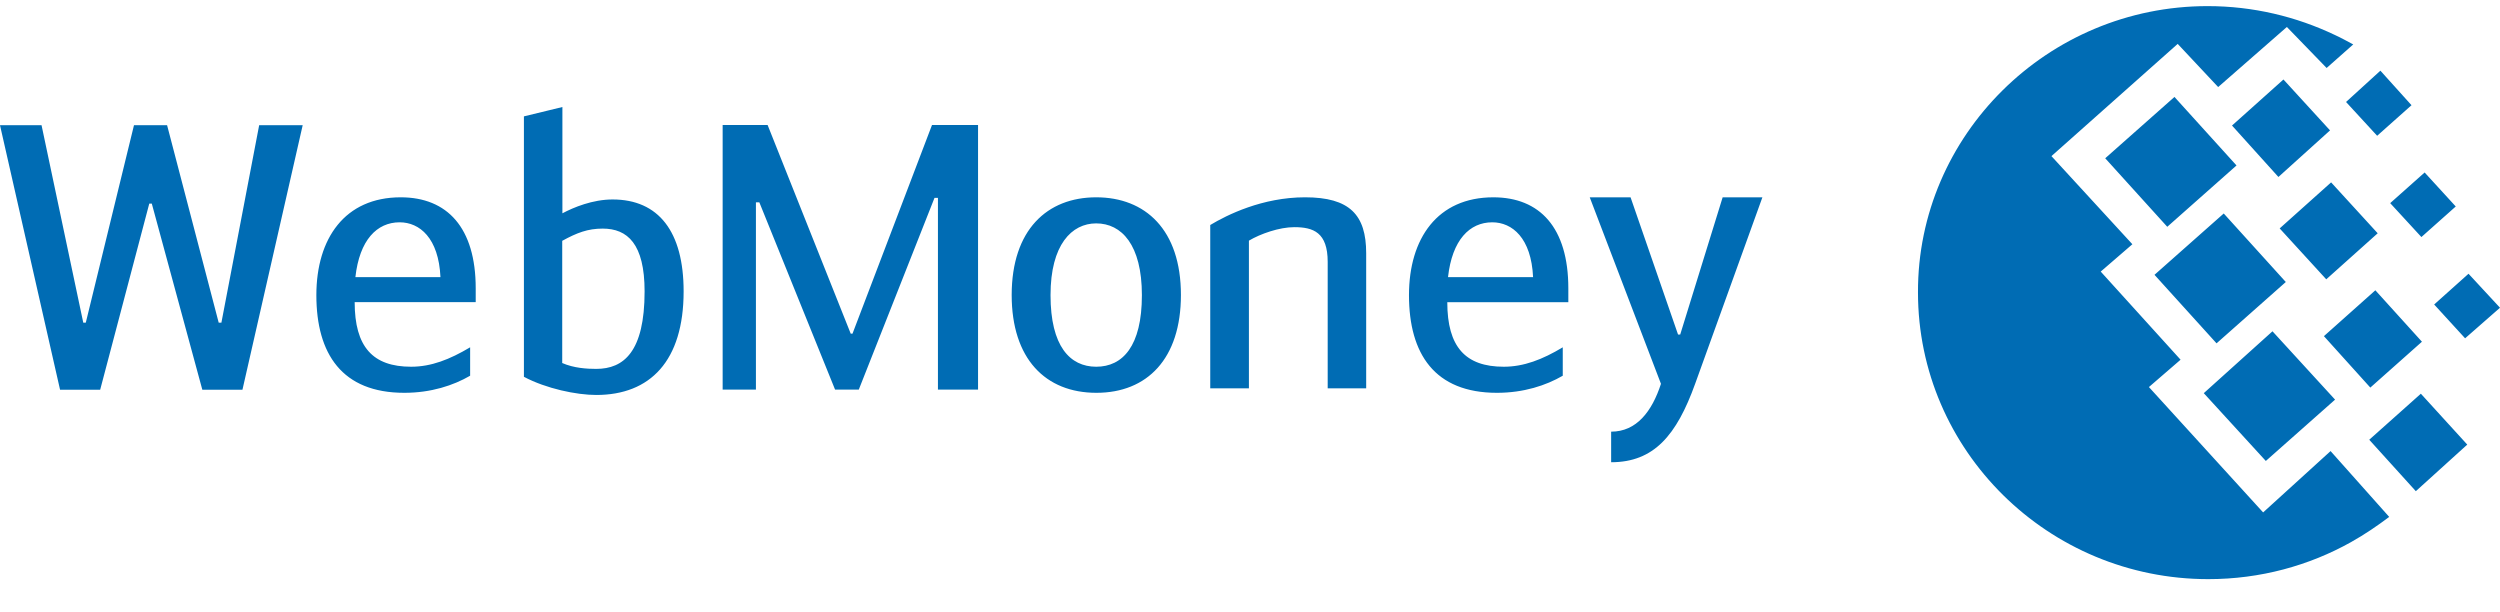
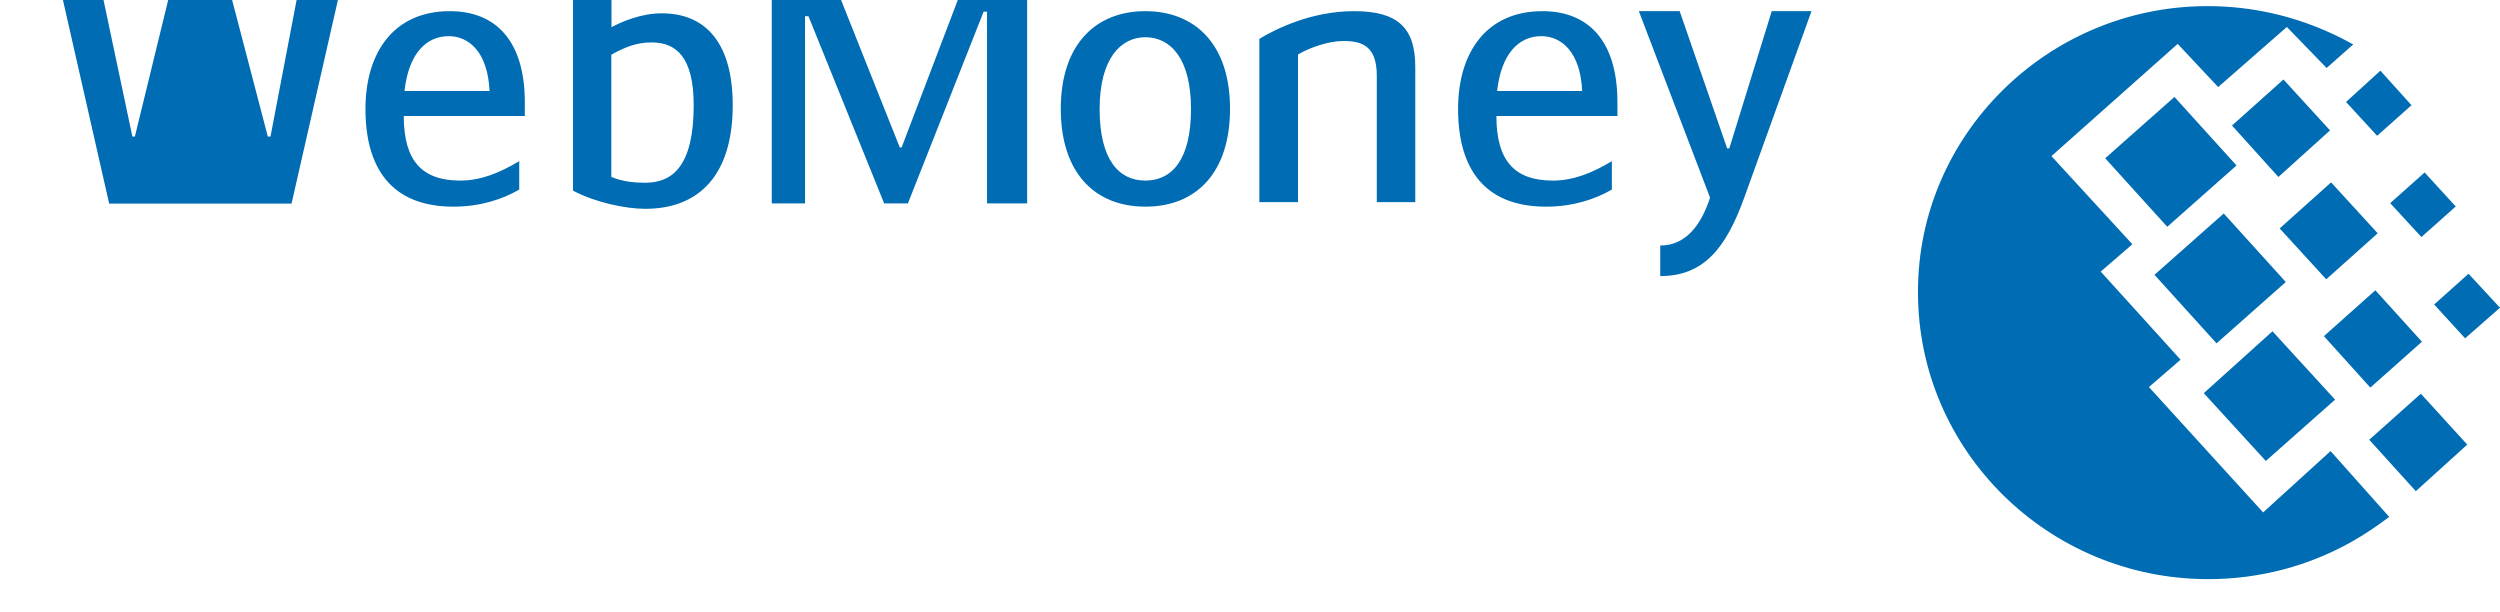
<svg xmlns="http://www.w3.org/2000/svg" width="139" height="34">
  <title>logo-sat</title>
  <g class="layer">
    <title>Layer 1</title>
    <g fill="none" fill-rule="nonzero" id="svg_1">
-       <path d="m122.74,0.34c2.53,0 4.93,0.58 7.09,1.61c0.33,0.15 0.67,0.34 1.01,0.52l-1.48,1.31l-2.21,-2.28l-3.82,3.34l-2.25,-2.4l-7.02,6.24l4.5,4.9l-1.76,1.52l4.44,4.9l-1.76,1.52l6.35,6.97l3.75,-3.41l3.26,3.66c-0.64,0.48 -1.35,0.97 -2.12,1.4c-2.34,1.31 -5.05,2.06 -7.94,2.06c-8.9,0 -16.14,-7.15 -16.14,-15.94c-0.03,-8.74 7.21,-15.92 16.1,-15.92zm-2.95,14.94l3.85,-3.41l3.45,3.81l-3.85,3.41l-3.45,-3.81zm2.74,6.58l3.82,-3.44l3.48,3.8l-3.85,3.41l-3.45,-3.77zm-5.48,-13.06l3.85,-3.41l3.45,3.81l-3.85,3.41l-3.45,-3.81zm7.05,-1.82l2.86,-2.56l2.59,2.83l-2.87,2.59l-2.58,-2.86zm5.11,11.71l2.86,-2.55l2.59,2.86l-2.87,2.55l-2.58,-2.86zm2.52,5.76l2.87,-2.56l2.58,2.83l-2.86,2.59l-2.59,-2.86zm1.17,-13.16l1.91,-1.7l1.73,1.89l-1.91,1.7l-1.73,-1.88l0,-0.01zm-2.46,-5.62l1.91,-1.74l1.73,1.92l-1.91,1.7l-1.73,-1.88zm4.9,11.26l1.91,-1.71l1.75,1.89l-1.94,1.7l-1.72,-1.88zm-8.59,-4.23l2.86,-2.56l2.59,2.83l-2.86,2.56l-2.59,-2.83zm-118.31,-1.38l-0.14,0l-2.73,10.35l-2.23,0l-3.34,-14.71l2.31,0l2.32,10.98l0.14,0l2.68,-10.98l1.84,0l2.87,10.98l0.15,0l2.1,-10.98l2.42,0l-3.35,14.71l-2.23,0m8.51,-6.26l4.73,0c-0.1,-2.18 -1.16,-3.05 -2.27,-3.05c-1.26,0 -2.23,0.98 -2.46,3.05m6.38,3.9l0,1.58c-0.93,0.54 -2.17,0.95 -3.66,0.95c-3.46,0 -4.89,-2.16 -4.89,-5.43c0,-3.16 1.59,-5.44 4.69,-5.44c2.58,0 4.17,1.68 4.17,5.06l0,0.77l-6.73,0c0,2.49 1.01,3.59 3.14,3.59c1.11,0 2.14,-0.4 3.28,-1.08m5.11,0.87c0.66,0.29 1.39,0.33 1.9,0.33c1.53,0 2.69,-0.95 2.69,-4.31c0,-2.64 -0.95,-3.49 -2.33,-3.49c-0.83,0 -1.43,0.23 -2.25,0.68l0,6.79l-0.01,0zm0.02,-8.32c0.62,-0.33 1.68,-0.77 2.79,-0.77c2.56,0 3.95,1.79 3.95,5.11c0,3.87 -1.86,5.76 -4.86,5.76c-1.09,0 -2.78,-0.35 -4.02,-1.01l0,-14.48l2.14,-0.52l0,5.91zm16.03,6.69l0.1,0l4.42,-11.6l2.56,0l0,14.71l-2.23,0l0,-10.66l-0.19,0l-4.21,10.66l-1.32,0l-4.21,-10.41l-0.19,0l0,10.41l-1.85,0l0,-14.71l2.5,0m20.81,9.46c0,-2.8 -1.13,-3.99 -2.54,-3.99c-1.36,0 -2.54,1.18 -2.54,3.99c0,2.84 1.08,3.98 2.54,3.98c1.47,0 2.54,-1.14 2.54,-3.98m-7.24,0c0,-3.64 1.98,-5.44 4.7,-5.44c2.73,0 4.71,1.8 4.71,5.43c0,3.55 -1.88,5.44 -4.7,5.44c-2.83,0 -4.71,-1.89 -4.71,-5.44m11.04,-3.89c0.93,-0.56 2.9,-1.54 5.27,-1.54c2.48,0 3.4,0.97 3.4,3.11l0,7.51l-2.14,0l0,-7.03c0,-1.64 -0.8,-1.93 -1.86,-1.93c-0.83,0 -1.88,0.37 -2.52,0.75l0,8.21l-2.15,0l0,-9.09l0,0.01zm13.22,2.9l4.73,0c-0.1,-2.18 -1.16,-3.05 -2.27,-3.05c-1.26,0 -2.23,0.98 -2.46,3.05m6.38,3.9l0,1.58c-0.93,0.54 -2.17,0.95 -3.66,0.95c-3.46,0 -4.89,-2.16 -4.89,-5.43c0,-3.16 1.59,-5.44 4.69,-5.44c2.58,0 4.17,1.68 4.17,5.06l0,0.77l-6.73,0c0,2.49 1.01,3.59 3.14,3.59c1.11,0 2.15,-0.4 3.28,-1.08m8.89,-8.34l2.21,0l-3.74,10.37c-1.03,2.86 -2.29,4.36 -4.67,4.36l0,-1.7c1.41,0 2.27,-1.12 2.77,-2.66l-3.96,-10.37l2.27,0l2.64,7.63l0.12,0l2.36,-7.63z" fill="#006CB4" id="svg_2" />
+       <path d="m122.74,0.34c2.53,0 4.93,0.58 7.09,1.61c0.33,0.15 0.67,0.34 1.01,0.52l-1.48,1.31l-2.21,-2.28l-3.82,3.34l-2.25,-2.4l-7.02,6.24l4.5,4.9l-1.76,1.52l4.44,4.9l-1.76,1.52l6.35,6.97l3.75,-3.41l3.26,3.66c-0.64,0.48 -1.35,0.97 -2.12,1.4c-2.34,1.31 -5.05,2.06 -7.94,2.06c-8.9,0 -16.14,-7.15 -16.14,-15.94c-0.03,-8.74 7.21,-15.92 16.1,-15.92zm-2.95,14.94l3.85,-3.41l3.45,3.81l-3.85,3.41l-3.45,-3.81zm2.74,6.58l3.82,-3.44l3.48,3.8l-3.85,3.41l-3.45,-3.77zm-5.48,-13.06l3.85,-3.41l3.45,3.81l-3.85,3.41l-3.45,-3.81zm7.05,-1.82l2.86,-2.56l2.59,2.83l-2.87,2.59l-2.58,-2.86zm5.11,11.71l2.86,-2.55l2.59,2.86l-2.87,2.55l-2.58,-2.86zm2.52,5.76l2.87,-2.56l2.58,2.83l-2.86,2.59l-2.59,-2.86zm1.17,-13.16l1.91,-1.7l1.73,1.89l-1.91,1.7l-1.73,-1.88l0,-0.01zm-2.46,-5.62l1.91,-1.74l1.73,1.92l-1.91,1.7l-1.73,-1.88zm4.9,11.26l1.91,-1.71l1.75,1.89l-1.94,1.7l-1.72,-1.88zm-8.59,-4.23l2.86,-2.56l2.59,2.83l-2.86,2.56l-2.59,-2.83zm-118.31,-1.38l-0.14,0l-2.23,0l-3.34,-14.71l2.31,0l2.32,10.98l0.14,0l2.68,-10.98l1.84,0l2.87,10.98l0.15,0l2.1,-10.98l2.42,0l-3.35,14.71l-2.23,0m8.51,-6.26l4.73,0c-0.1,-2.18 -1.16,-3.05 -2.27,-3.05c-1.26,0 -2.23,0.98 -2.46,3.05m6.38,3.9l0,1.58c-0.93,0.54 -2.17,0.95 -3.66,0.95c-3.46,0 -4.89,-2.16 -4.89,-5.43c0,-3.16 1.59,-5.44 4.69,-5.44c2.58,0 4.17,1.68 4.17,5.06l0,0.77l-6.73,0c0,2.49 1.01,3.59 3.14,3.59c1.11,0 2.14,-0.4 3.28,-1.08m5.11,0.87c0.66,0.29 1.39,0.33 1.9,0.33c1.53,0 2.69,-0.95 2.69,-4.31c0,-2.64 -0.95,-3.49 -2.33,-3.49c-0.83,0 -1.43,0.23 -2.25,0.68l0,6.79l-0.01,0zm0.02,-8.32c0.62,-0.33 1.68,-0.77 2.79,-0.77c2.56,0 3.95,1.79 3.95,5.11c0,3.87 -1.86,5.76 -4.86,5.76c-1.09,0 -2.78,-0.35 -4.02,-1.01l0,-14.48l2.14,-0.52l0,5.91zm16.03,6.69l0.1,0l4.42,-11.6l2.56,0l0,14.71l-2.23,0l0,-10.66l-0.19,0l-4.21,10.66l-1.32,0l-4.21,-10.41l-0.19,0l0,10.41l-1.85,0l0,-14.71l2.5,0m20.81,9.46c0,-2.8 -1.13,-3.99 -2.54,-3.99c-1.36,0 -2.54,1.18 -2.54,3.99c0,2.84 1.08,3.98 2.54,3.98c1.47,0 2.54,-1.14 2.54,-3.98m-7.24,0c0,-3.64 1.98,-5.44 4.7,-5.44c2.73,0 4.71,1.8 4.71,5.43c0,3.55 -1.88,5.44 -4.7,5.44c-2.83,0 -4.71,-1.89 -4.71,-5.44m11.04,-3.89c0.93,-0.56 2.9,-1.54 5.27,-1.54c2.48,0 3.4,0.97 3.4,3.11l0,7.51l-2.14,0l0,-7.03c0,-1.64 -0.8,-1.93 -1.86,-1.93c-0.83,0 -1.88,0.37 -2.52,0.75l0,8.21l-2.15,0l0,-9.09l0,0.01zm13.22,2.9l4.73,0c-0.1,-2.18 -1.16,-3.05 -2.27,-3.05c-1.26,0 -2.23,0.98 -2.46,3.05m6.38,3.9l0,1.58c-0.93,0.54 -2.17,0.95 -3.66,0.95c-3.46,0 -4.89,-2.16 -4.89,-5.43c0,-3.16 1.59,-5.44 4.69,-5.44c2.58,0 4.17,1.68 4.17,5.06l0,0.77l-6.73,0c0,2.49 1.01,3.59 3.14,3.59c1.11,0 2.15,-0.4 3.28,-1.08m8.89,-8.34l2.21,0l-3.74,10.37c-1.03,2.86 -2.29,4.36 -4.67,4.36l0,-1.7c1.41,0 2.27,-1.12 2.77,-2.66l-3.96,-10.37l2.27,0l2.64,7.63l0.12,0l2.36,-7.63z" fill="#006CB4" id="svg_2" />
    </g>
  </g>
</svg>